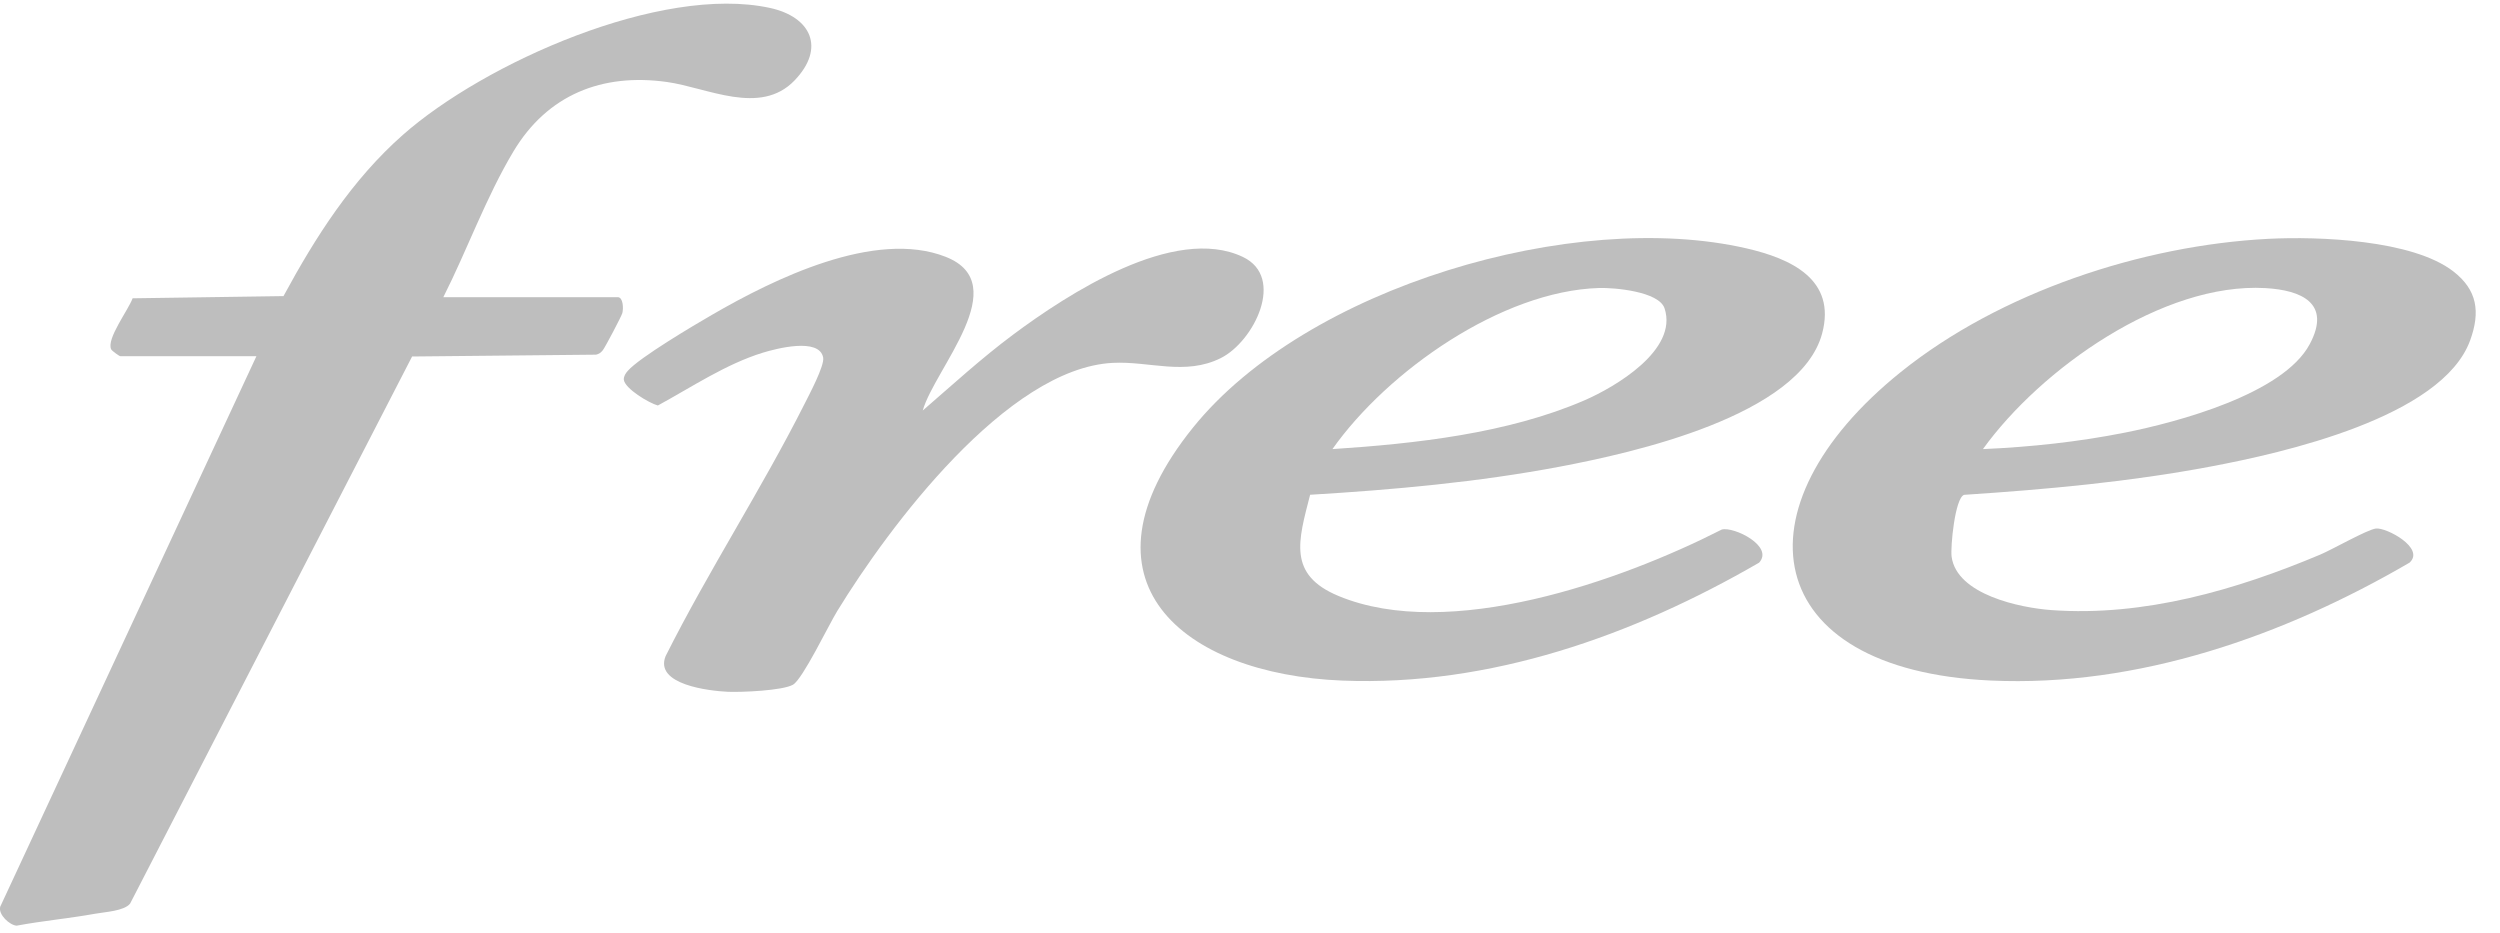
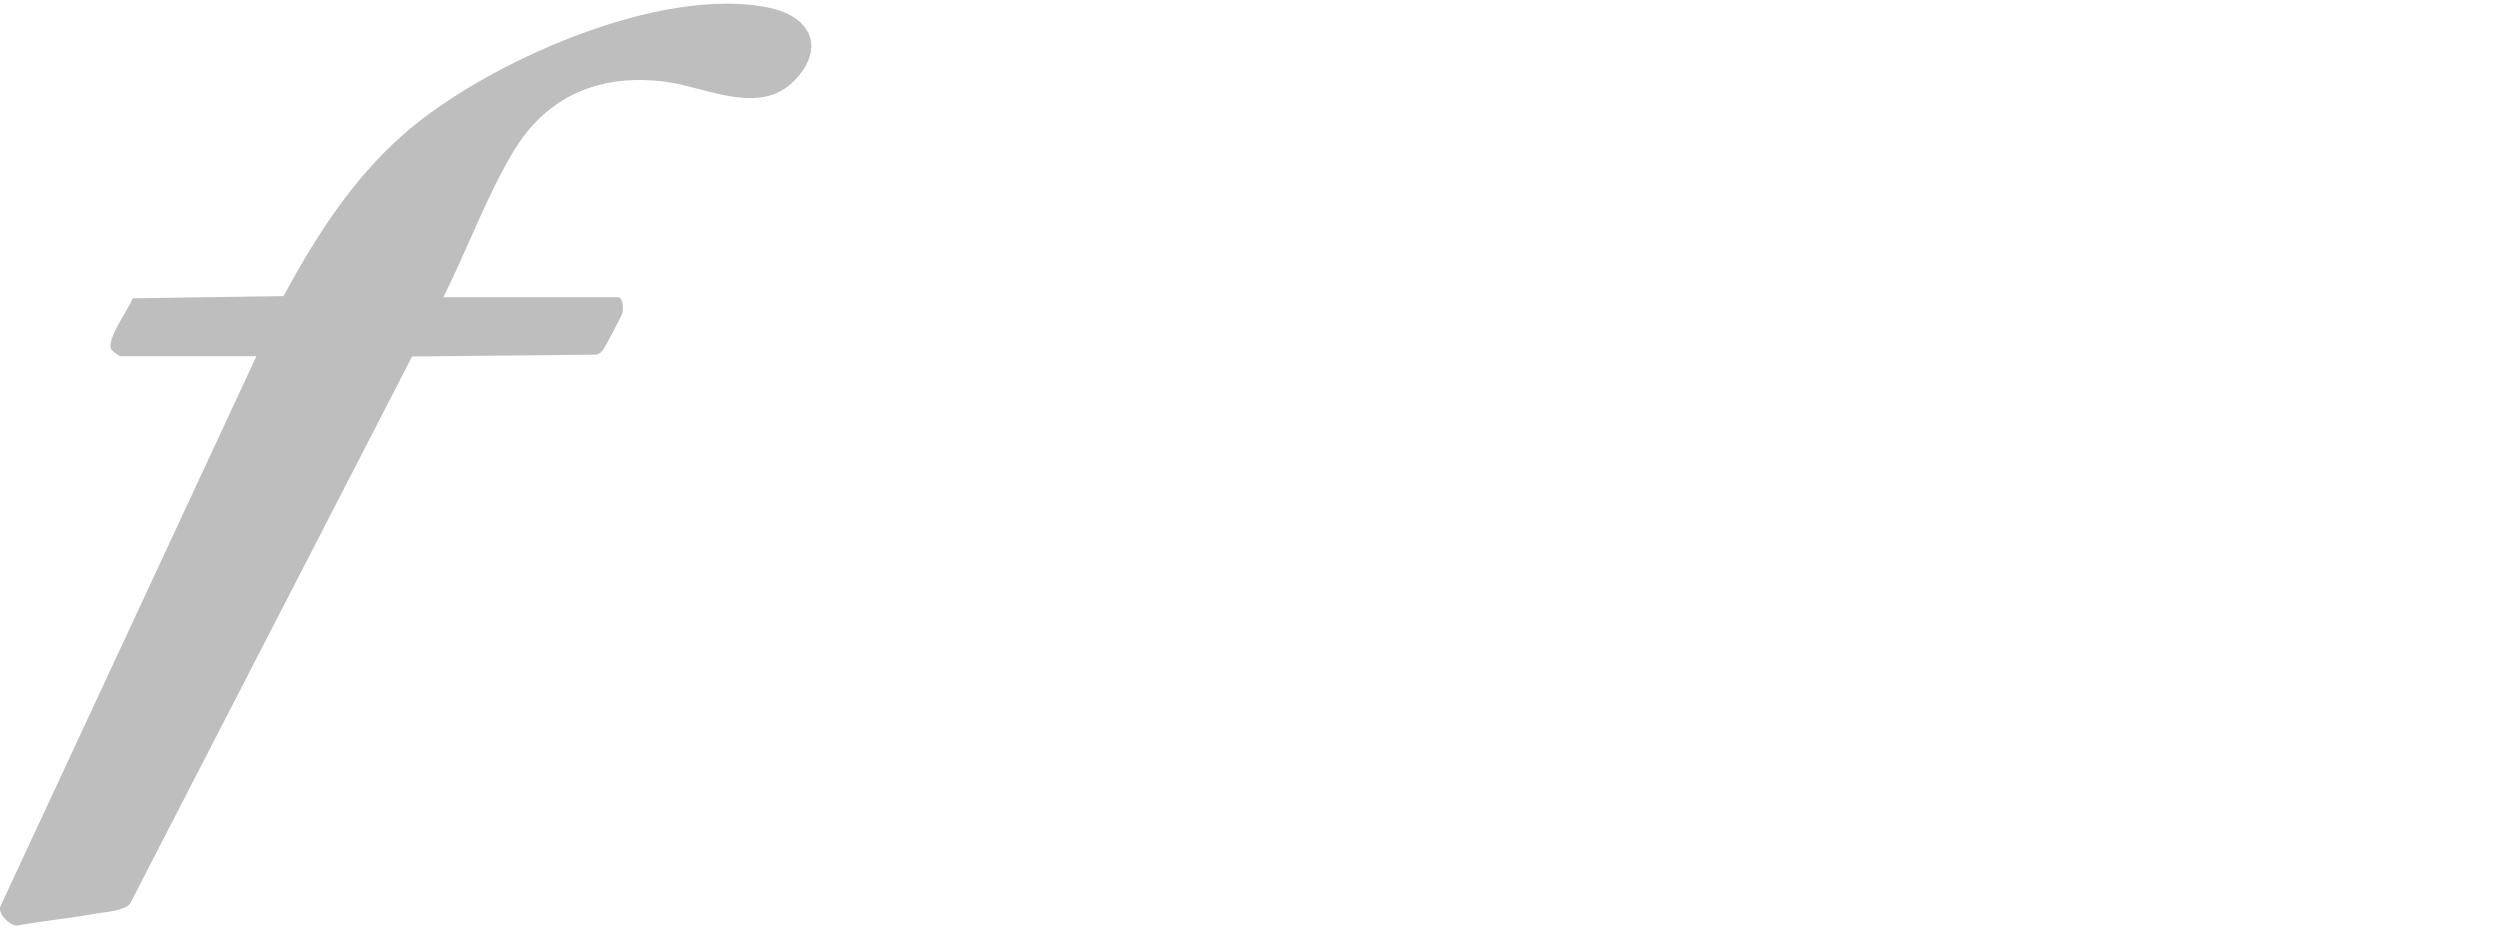
<svg xmlns="http://www.w3.org/2000/svg" width="75" height="28" viewBox="0 0 75 28" fill="none">
-   <path d="M68.049 7.165C69.557 7.088 72.367 7.192 73.595 8.138C74.323 8.7 74.412 9.359 74.106 10.207C73.268 12.52 68.479 13.59 66.32 13.996C63.88 14.457 61.401 14.682 58.924 14.845C58.649 14.934 58.51 16.411 58.548 16.7C58.702 17.84 60.608 18.236 61.548 18.303C64.321 18.503 67.091 17.698 69.614 16.635C69.974 16.483 71.01 15.89 71.277 15.856C71.587 15.816 72.763 16.443 72.287 16.879C68.525 19.073 64.141 20.619 59.72 20.416C52.779 20.099 51.98 15.217 57.024 11.161C60.001 8.767 64.26 7.36 68.049 7.165H68.049ZM59.488 13.473C60.913 13.411 62.357 13.256 63.756 12.977C65.315 12.666 68.494 11.823 69.293 10.323C69.95 9.091 69.034 8.704 67.962 8.643C64.886 8.468 61.226 11.063 59.488 13.473Z" fill="#BEBEBE" />
-   <path d="M39.304 14.841C38.952 16.216 38.618 17.241 40.157 17.88C43.463 19.253 48.615 17.434 51.654 15.886C52.017 15.79 53.226 16.387 52.773 16.88C48.998 19.067 44.702 20.594 40.274 20.418C35.455 20.226 32.095 17.415 35.788 12.83C39.185 8.613 47.226 6.258 52.398 7.452C53.713 7.756 55.102 8.375 54.663 10.008C53.998 12.476 48.974 13.587 46.805 13.998C44.333 14.466 41.814 14.692 39.304 14.843V14.841ZM39.972 13.473C42.454 13.311 45.232 13.006 47.534 12.01C48.441 11.617 50.351 10.503 49.937 9.251C49.768 8.741 48.423 8.626 47.971 8.64C45.049 8.729 41.627 11.132 39.973 13.473L39.972 13.473Z" fill="#BEBEBE" />
  <path d="M13.298 8.915H18.532C18.695 8.915 18.707 9.25 18.67 9.393C18.644 9.49 18.151 10.425 18.085 10.506C18.026 10.579 17.973 10.62 17.88 10.64L12.363 10.695L3.903 27.108C3.723 27.332 3.151 27.358 2.854 27.412C2.075 27.553 1.28 27.624 0.5 27.77C0.295 27.759 -0.057 27.44 0.006 27.203L7.693 10.685H3.608C3.579 10.685 3.36 10.528 3.336 10.481C3.183 10.171 3.855 9.294 3.978 8.949L8.505 8.883C9.466 7.107 10.561 5.393 12.082 4.05C14.531 1.888 19.832 -0.469 23.094 0.237C24.334 0.505 24.774 1.441 23.833 2.417C22.803 3.483 21.22 2.629 20.01 2.46C18.064 2.187 16.425 2.84 15.405 4.54C14.581 5.916 14.022 7.486 13.299 8.917L13.298 8.915Z" fill="#BEBEBE" />
-   <path d="M27.682 12.316C28.571 11.547 29.445 10.746 30.388 10.043C32.016 8.83 35.23 6.73 37.286 7.708C38.575 8.322 37.618 10.248 36.621 10.744C35.549 11.277 34.483 10.83 33.384 10.886C30.208 11.048 26.66 15.81 25.114 18.337C24.857 18.757 24.08 20.374 23.79 20.541C23.479 20.719 22.243 20.771 21.841 20.754C21.283 20.729 19.623 20.541 19.968 19.684C21.259 17.113 22.844 14.681 24.138 12.114C24.272 11.847 24.741 10.97 24.695 10.726C24.579 10.114 23.27 10.463 22.887 10.58C21.776 10.922 20.749 11.614 19.736 12.165C19.472 12.093 18.74 11.658 18.714 11.387C18.711 11.283 18.77 11.198 18.835 11.124C19.187 10.723 20.816 9.759 21.356 9.447C23.199 8.378 26.255 6.869 28.374 7.706C30.445 8.524 28.041 11.053 27.682 12.316Z" fill="#BEBEBE" />
</svg>